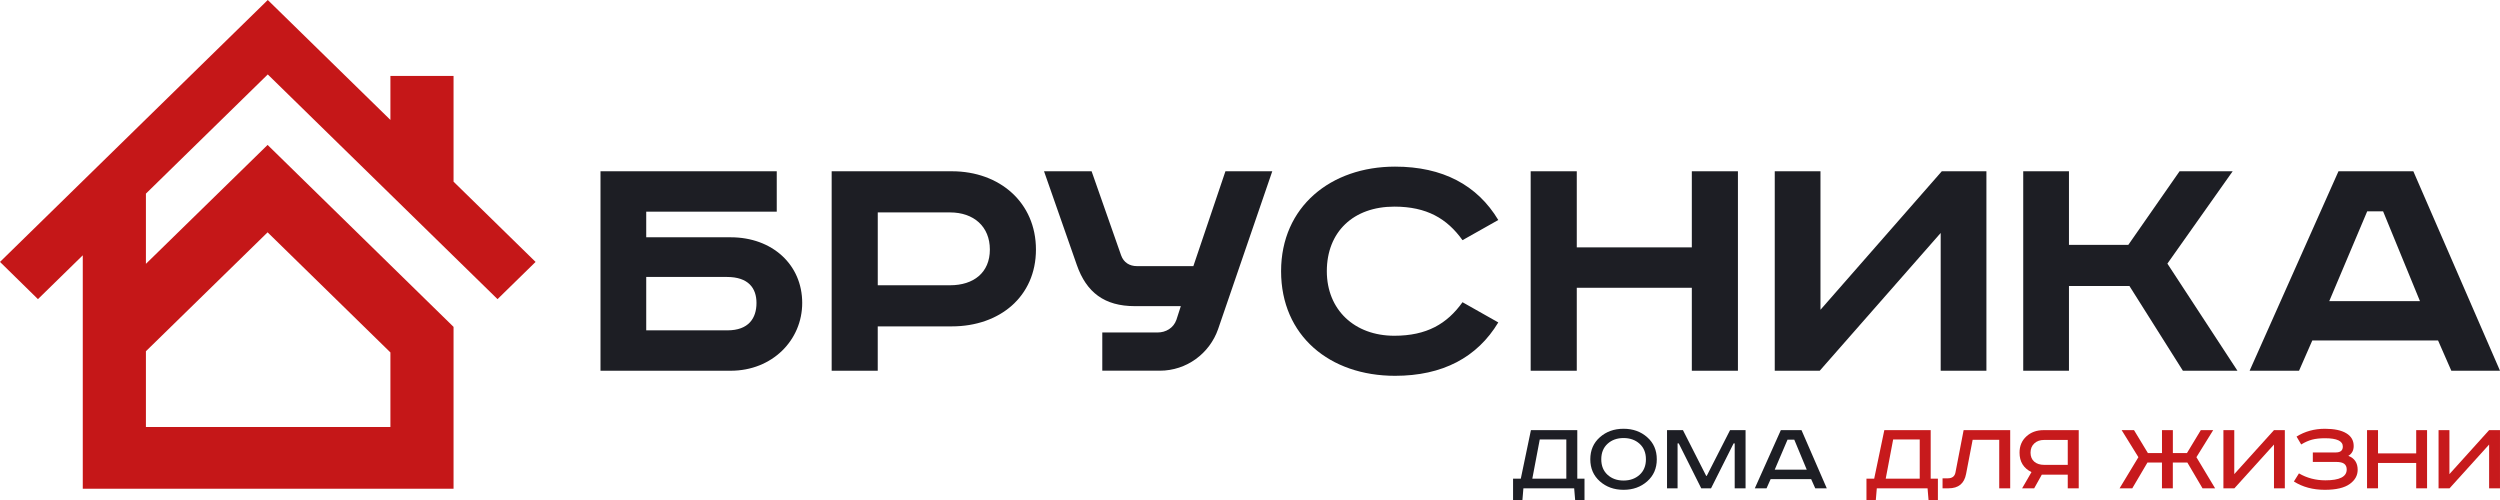
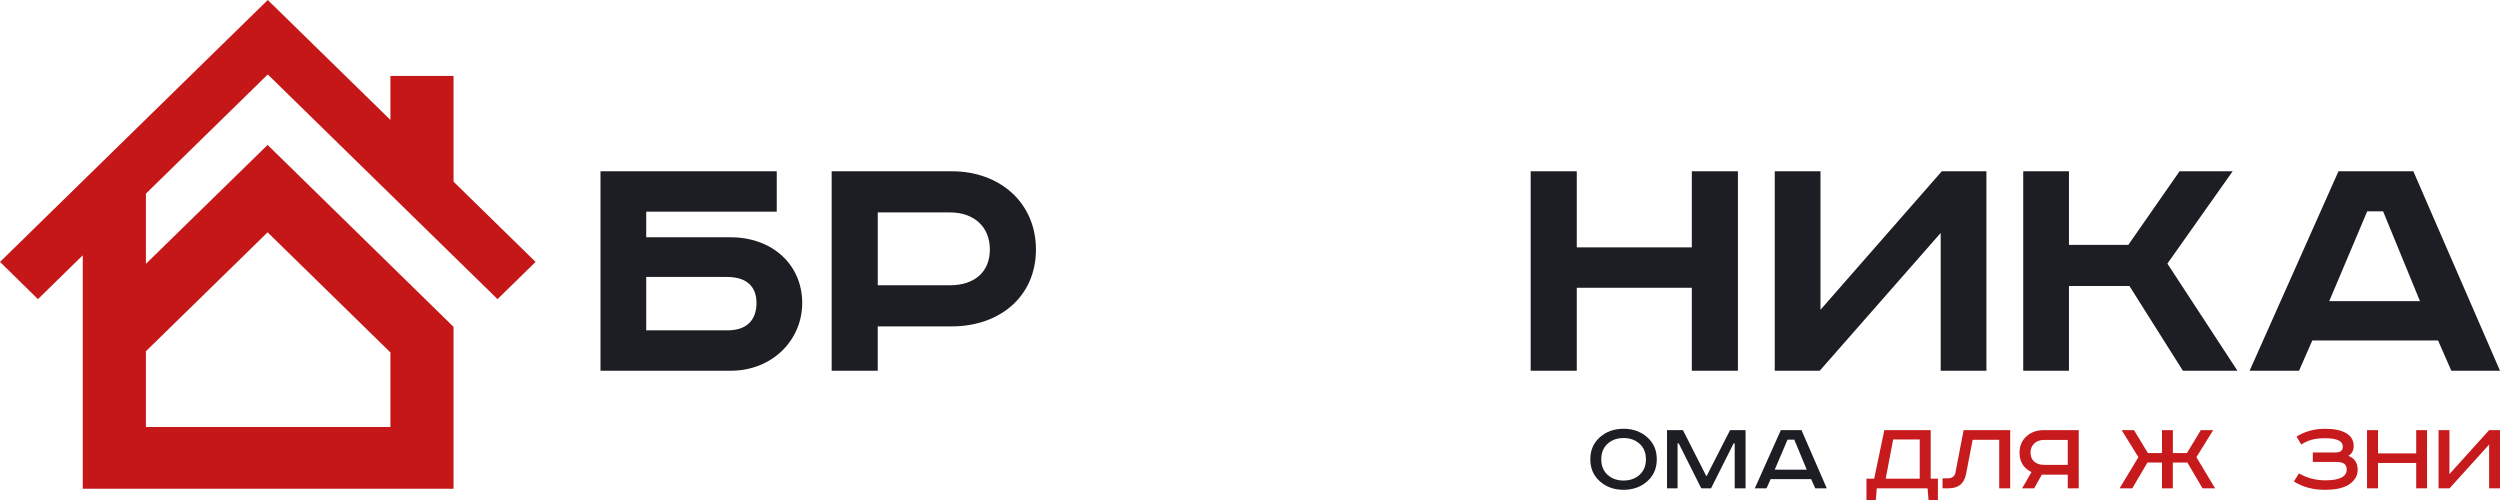
<svg xmlns="http://www.w3.org/2000/svg" width="200" height="40" viewBox="0 0 200 40" fill="none">
  <path d="M62.14 13.702V16.934H51.698V18.983H58.454C61.787 18.983 64.177 21.177 64.177 24.235C64.177 27.206 61.787 29.659 58.454 29.659H48.04V13.702H62.14ZM51.698 26.428H58.188C59.899 26.428 60.519 25.448 60.519 24.235C60.519 23.052 59.87 22.157 58.158 22.157H51.698V26.428Z" fill="#1D1E24" />
  <path d="M76.15 13.702C79.984 13.702 82.876 16.214 82.876 19.964C82.876 23.714 79.984 26.11 76.15 26.11H70.219V29.659H66.533V13.702H76.15ZM70.221 22.821H76.004C77.891 22.821 79.189 21.811 79.189 19.964C79.189 18.116 77.891 16.993 76.004 16.993H70.221V22.821Z" fill="#1D1E24" />
-   <path d="M87.328 13.702L89.688 20.425C89.894 21.003 90.367 21.29 90.956 21.29H95.469L98.035 13.701H101.782L97.445 26.338C96.766 28.271 94.937 29.656 92.784 29.656H88.183V26.598H92.608C93.257 26.598 93.876 26.252 94.112 25.588L94.466 24.491H90.778C88.36 24.491 86.914 23.395 86.147 21.201L83.522 13.7H87.328V13.702Z" fill="#1D1E24" />
-   <path d="M117.001 19.214C115.761 17.483 114.139 16.53 111.543 16.53C108.269 16.53 106.146 18.55 106.146 21.695C106.146 24.782 108.358 26.86 111.543 26.86C114.139 26.86 115.763 25.909 117.001 24.177L119.863 25.794C118.181 28.592 115.408 30.065 111.602 30.065C106.38 30.065 102.487 26.862 102.487 21.697C102.487 16.533 106.469 13.33 111.602 13.33C115.408 13.33 118.18 14.801 119.863 17.601L117.001 19.214Z" fill="#1D1E24" />
  <path d="M126.142 13.702V19.79H135.346V13.702H139.034V29.659H135.346V23.022H126.142V29.659H122.454V13.702H126.142Z" fill="#1D1E24" />
  <path d="M145.638 13.702V24.782L155.343 13.702H158.913V29.659H155.255V18.637L145.578 29.659H141.98V13.702H145.638Z" fill="#1D1E24" />
  <path d="M165.517 13.702V19.589H170.265L174.365 13.702H178.613L173.391 21.089L178.996 29.659H174.631L170.354 22.878H165.517V29.659H161.858V13.702H165.517Z" fill="#1D1E24" />
  <path d="M193.067 13.702L200 29.659H196.106L195.044 27.235H184.985L183.923 29.659H179.969L187.078 13.702H193.067ZM186.34 24.091H193.597L190.647 16.905H189.377L186.34 24.091Z" fill="#1D1E24" />
  <path d="M21.422 5.955L39.802 23.931L42.846 20.953L36.284 14.534V6.073H31.233V9.594L21.422 0L0 20.953L3.036 23.931L6.622 20.424V39.097H36.284V26.15L21.408 11.594L11.673 21.107V15.49L21.422 5.955ZM21.408 18.586L31.233 28.195V34.158H11.673V28.099L21.408 18.586Z" fill="#C51718" />
-   <path d="M122.474 34.411H126.183V38.291H126.76V40H126.012L125.934 39.065H121.872L121.794 40H121.045V38.291H121.665L122.474 34.411ZM123.18 35.159L122.586 38.291H125.306V35.159H123.18Z" fill="#1D1E24" />
  <path d="M131.777 34.979C132.289 35.43 132.543 36.018 132.543 36.743C132.543 37.468 132.287 38.054 131.777 38.507C131.266 38.958 130.636 39.185 129.884 39.185C129.132 39.185 128.501 38.958 127.99 38.507C127.479 38.054 127.224 37.468 127.224 36.743C127.224 36.018 127.48 35.43 127.99 34.979C128.501 34.527 129.132 34.301 129.884 34.301C130.636 34.301 131.268 34.527 131.777 34.979ZM128.606 35.501C128.271 35.807 128.102 36.221 128.102 36.743C128.102 37.265 128.27 37.679 128.606 37.985C128.941 38.29 129.367 38.443 129.884 38.443C130.401 38.443 130.827 38.29 131.167 37.985C131.505 37.679 131.674 37.265 131.674 36.743C131.674 36.221 131.505 35.807 131.167 35.501C130.829 35.196 130.401 35.043 129.884 35.043C129.367 35.043 128.941 35.196 128.606 35.501Z" fill="#1D1E24" />
  <path d="M133.362 34.411H134.636L136.495 38.072H136.538L138.405 34.411H139.645V39.065H138.776V35.471H138.689L136.883 39.065H136.099L134.299 35.471H134.206V39.065H133.362V34.411Z" fill="#1D1E24" />
  <path d="M142.467 34.411H144.12L146.142 39.065H145.22L144.894 38.333H141.65L141.323 39.065H140.385L142.467 34.411ZM143.001 35.176L141.977 37.576H144.541L143.543 35.176H143.001Z" fill="#1D1E24" />
  <path d="M150.746 34.411H154.455V38.291H155.032V40H154.283L154.205 39.065H150.144L150.066 40H149.317V38.291H149.936L150.746 34.411ZM151.452 35.159L150.858 38.291H153.578V35.159H151.452Z" fill="#C71A1C" />
  <path d="M157.09 34.411H160.816V39.065H159.938V35.184H157.812L157.287 37.912C157.144 38.682 156.676 39.065 155.885 39.065H155.404V38.265H155.826C156.171 38.265 156.374 38.111 156.436 37.803L157.09 34.411Z" fill="#C71A1C" />
  <path d="M166.298 34.411V39.065H165.42V37.971H163.345L162.735 39.065H161.77L162.519 37.769C161.881 37.455 161.563 36.936 161.563 36.212C161.563 35.679 161.745 35.245 162.11 34.912C162.475 34.577 162.935 34.411 163.492 34.411H166.298ZM165.42 35.194H163.536C163.209 35.194 162.945 35.286 162.745 35.472C162.543 35.657 162.443 35.904 162.443 36.214C162.443 36.522 162.543 36.762 162.74 36.933C162.939 37.104 163.203 37.189 163.536 37.189H165.42V35.194Z" fill="#C71A1C" />
  <path d="M169.732 34.411H170.721L171.832 36.246H172.959V34.411H173.829V36.246H174.956L176.065 34.411H177.055L175.713 36.575L177.21 39.067H176.203L174.989 37.004H173.826V39.067H172.957V37.004H171.795L170.581 39.067H169.565L171.072 36.575L169.732 34.411Z" fill="#C71A1C" />
-   <path d="M177.873 34.411H178.742V37.929L181.918 34.411H182.787V39.065H181.918V35.564L178.751 39.065H177.873V34.411Z" fill="#C71A1C" />
  <path d="M185.025 36.196H186.858C187.237 36.196 187.426 36.039 187.426 35.725C187.426 35.282 186.953 35.059 186.006 35.059C185.599 35.059 185.253 35.096 184.974 35.169C184.693 35.243 184.4 35.37 184.096 35.557L183.725 34.926C184.391 34.511 185.148 34.302 185.998 34.302C186.743 34.302 187.314 34.423 187.71 34.665C188.101 34.9 188.295 35.24 188.295 35.683C188.295 36.037 188.152 36.297 187.865 36.467C188.364 36.657 188.613 37.03 188.613 37.586C188.613 38.035 188.405 38.411 187.986 38.714C187.555 39.028 186.887 39.185 185.981 39.185C185.033 39.185 184.211 38.962 183.511 38.519L183.916 37.871C184.552 38.242 185.258 38.426 186.033 38.426C187.169 38.426 187.737 38.137 187.737 37.56C187.737 37.358 187.672 37.207 187.54 37.105C187.408 37.004 187.189 36.954 186.885 36.954H185.026V36.196H185.025Z" fill="#C71A1C" />
  <path d="M189.363 34.411H190.241V36.271H193.296V34.411H194.165V39.065H193.296V37.037H190.241V39.065H189.363V34.411Z" fill="#C71A1C" />
  <path d="M195.085 34.411H195.954V37.929L199.129 34.411H199.999V39.065H199.129V35.564L195.963 39.065H195.085V34.411Z" fill="#C71A1C" />
</svg>